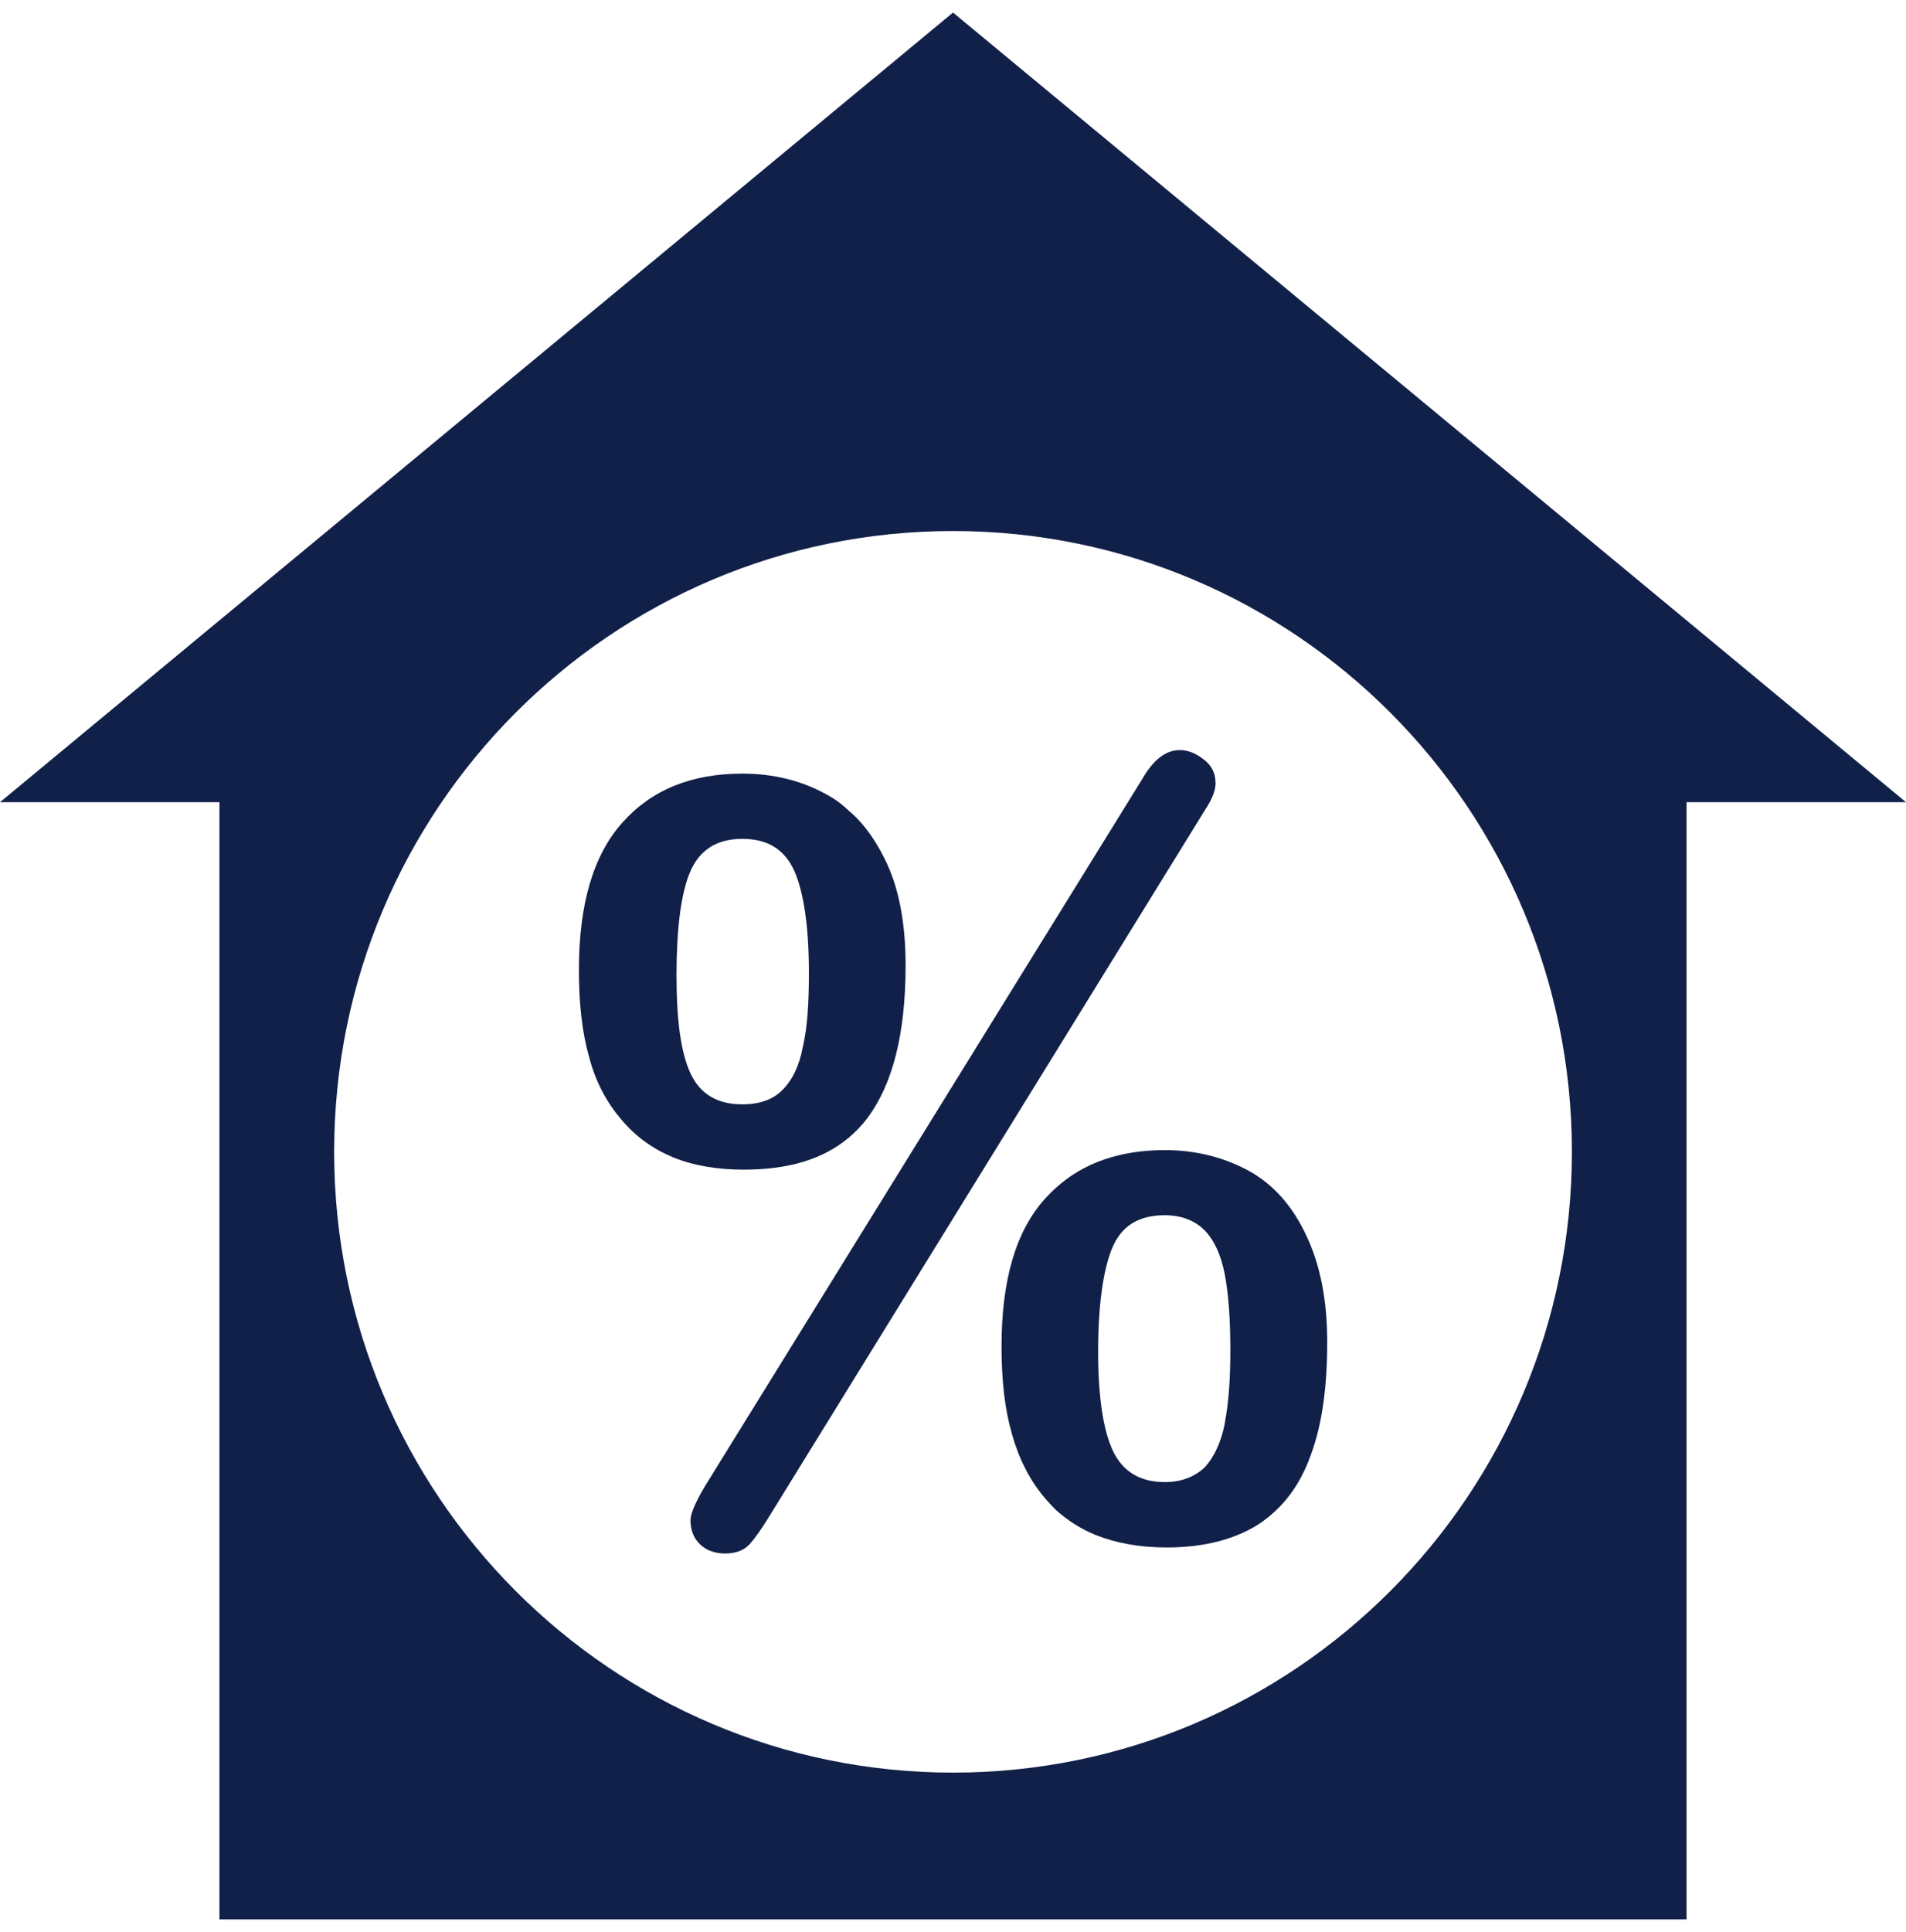
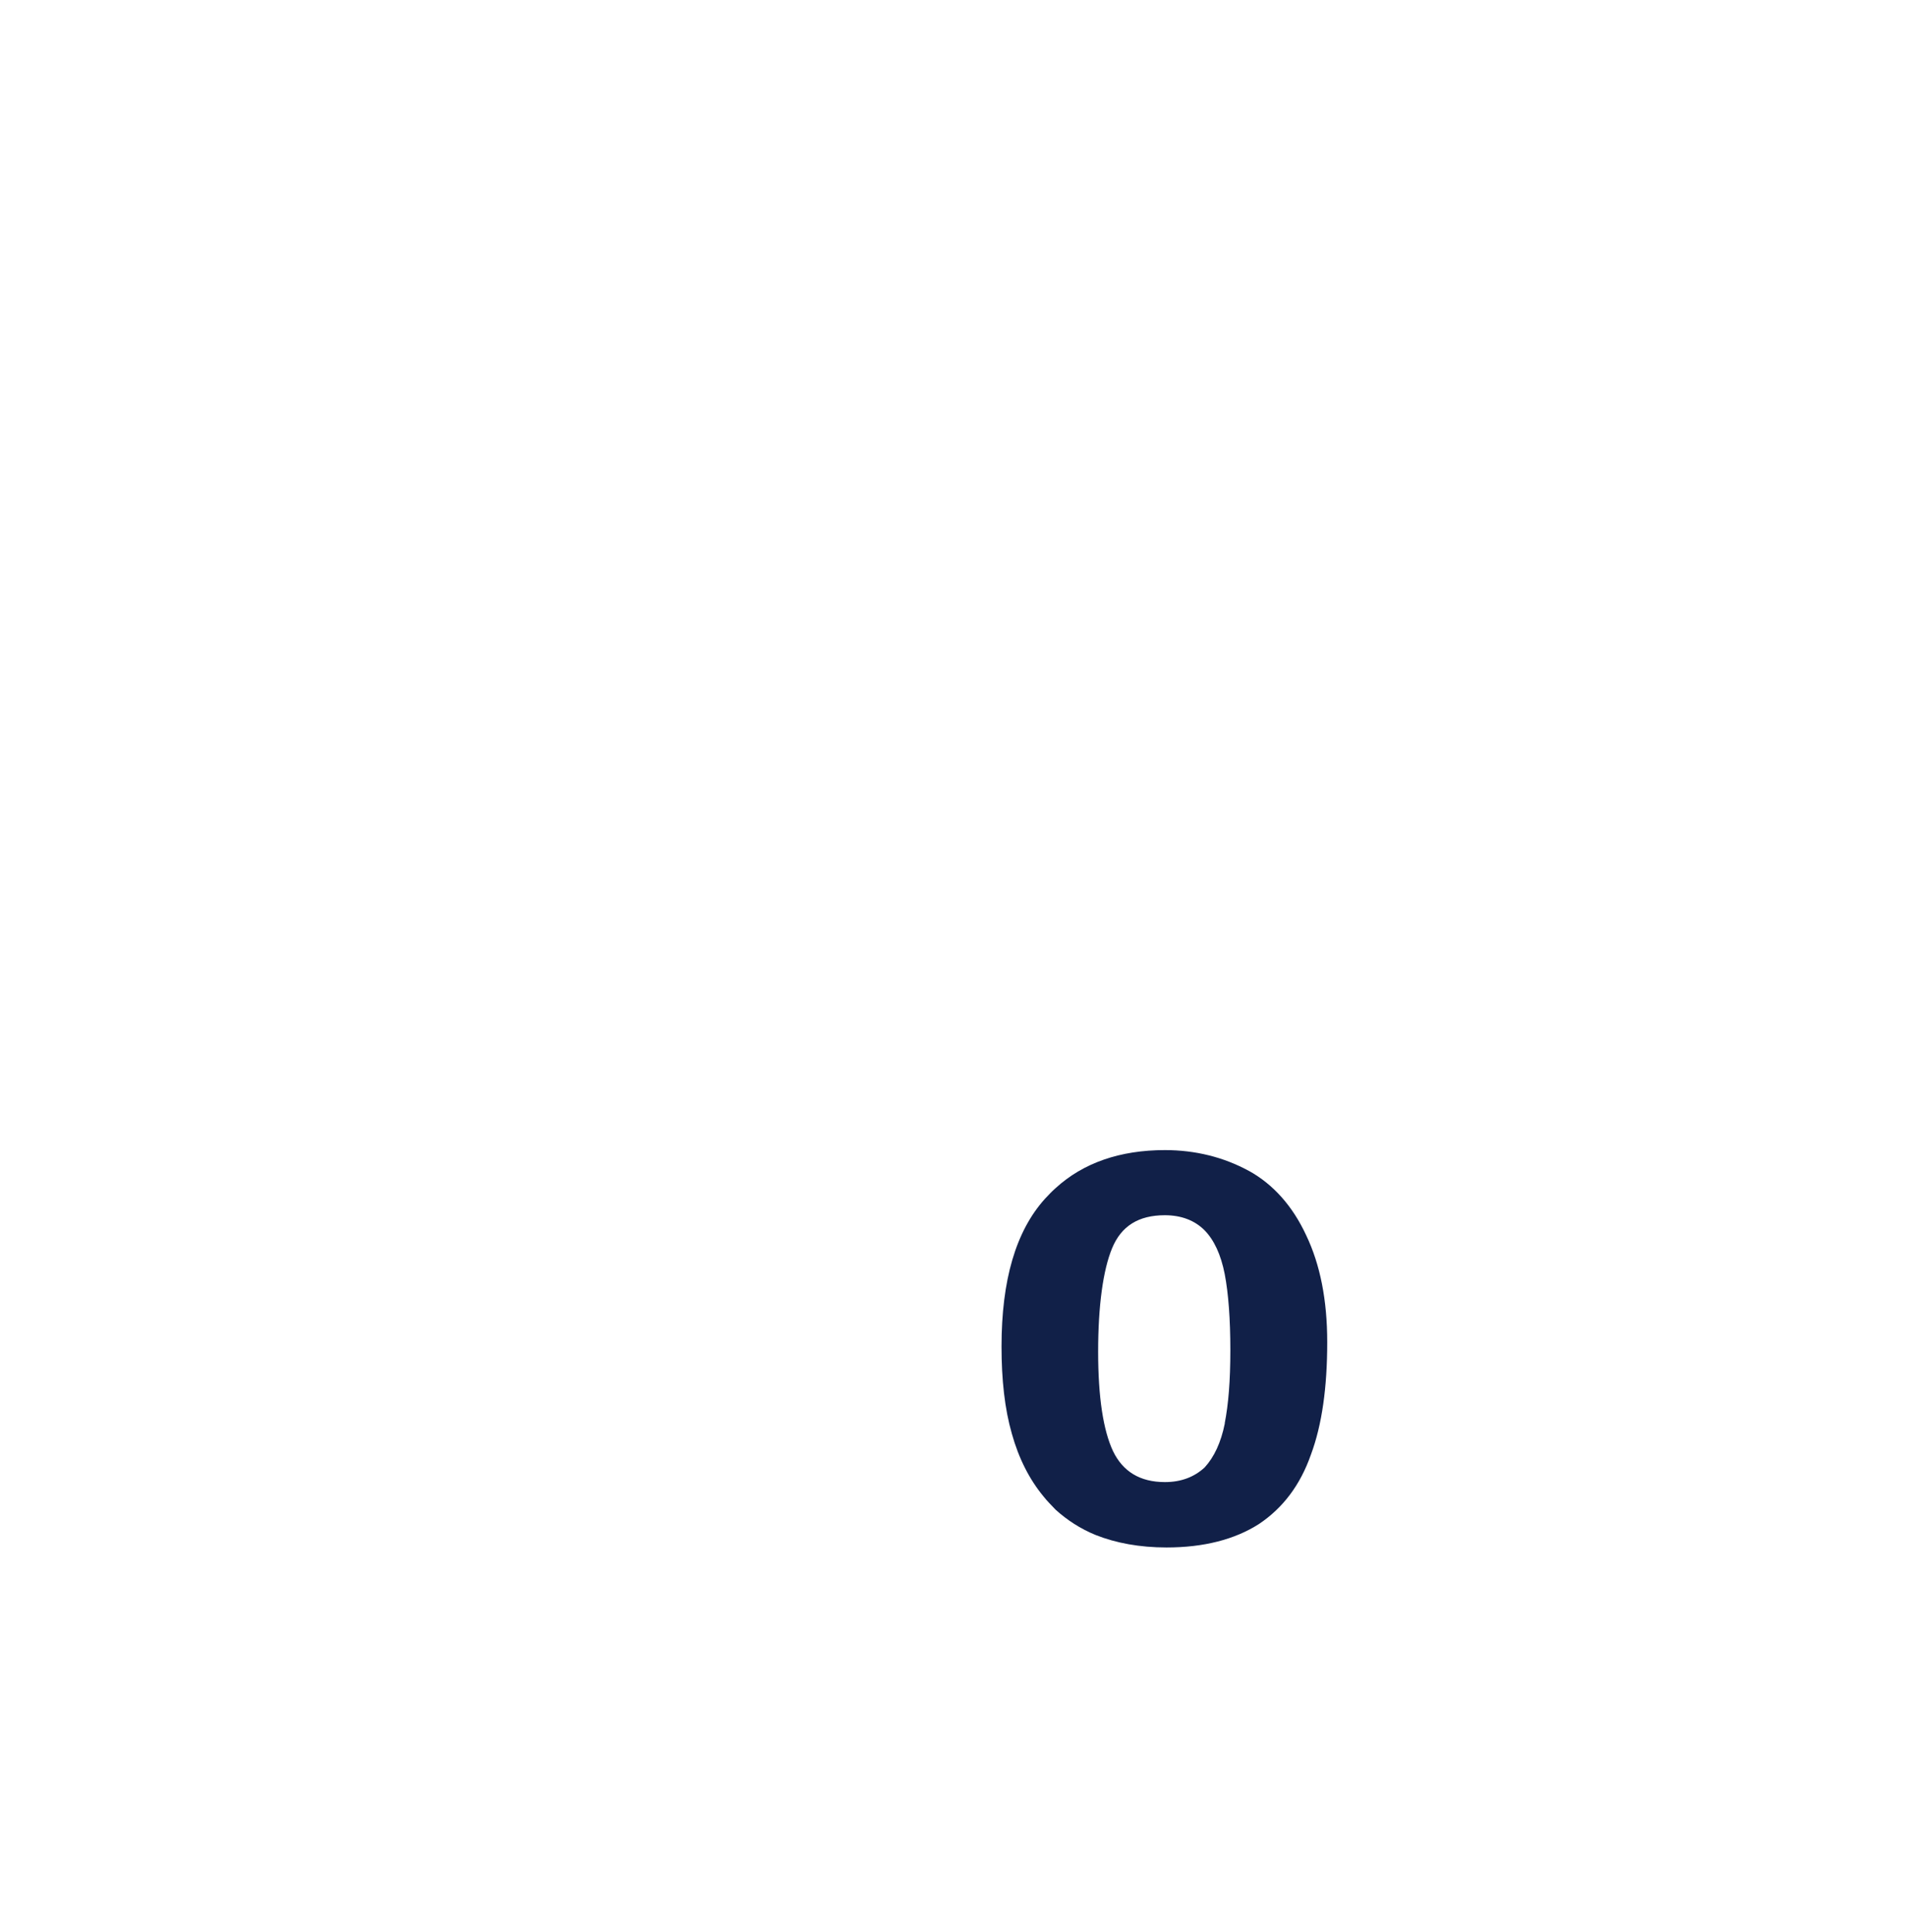
<svg xmlns="http://www.w3.org/2000/svg" width="76" height="77" viewBox="0 0 76 77" fill="none">
-   <path d="M33.818 45.369C34.098 45.128 34.355 44.874 34.579 44.572C35.605 43.209 36.11 41.169 36.11 38.482C36.11 36.794 35.846 35.36 35.271 34.221C34.877 33.43 34.399 32.764 33.818 32.291C33.554 32.033 33.263 31.829 32.946 31.658C31.97 31.119 30.851 30.834 29.601 30.834C27.573 30.834 25.993 31.477 24.837 32.764C23.658 34.067 23.083 36.03 23.083 38.663C23.083 39.993 23.21 41.148 23.494 42.143C23.758 43.148 24.202 43.952 24.777 44.622C25.341 45.299 26.026 45.788 26.828 46.123C27.65 46.458 28.599 46.619 29.658 46.619C31.429 46.619 32.805 46.207 33.814 45.366L33.818 45.369ZM27.54 42.797C27.146 41.956 26.975 40.663 26.975 38.871C26.975 37.078 27.146 35.621 27.513 34.764C27.891 33.872 28.582 33.434 29.601 33.434C30.62 33.434 31.285 33.862 31.673 34.71C32.05 35.568 32.254 36.931 32.254 38.783C32.254 39.993 32.194 40.961 32.014 41.718C31.877 42.482 31.586 43.055 31.208 43.433C30.831 43.828 30.276 44.016 29.601 44.016C28.599 44.016 27.924 43.604 27.54 42.797Z" fill="#112048" />
-   <path d="M48.468 31.209C48.468 30.814 48.314 30.506 47.99 30.264C47.673 30.016 47.359 29.896 47.041 29.896C46.487 29.896 45.989 30.281 45.555 31.035L28.302 58.923C27.787 59.737 27.533 60.297 27.533 60.588C27.533 60.99 27.66 61.309 27.917 61.556C28.175 61.798 28.509 61.918 28.92 61.918C29.331 61.918 29.681 61.791 29.902 61.533C30.133 61.275 30.396 60.89 30.707 60.384L48.06 32.265C48.334 31.853 48.471 31.501 48.471 31.209L48.468 31.209Z" fill="#112048" />
  <path d="M49.788 46.663C48.795 46.123 47.666 45.839 46.453 45.839C44.666 45.839 43.196 46.344 42.09 47.356C41.943 47.483 41.809 47.631 41.662 47.785C40.506 49.071 39.935 51.018 39.935 53.667C39.935 54.997 40.062 56.153 40.346 57.141C40.62 58.126 41.048 58.967 41.612 59.647C41.759 59.835 41.93 59.999 42.09 60.17C42.544 60.582 43.082 60.934 43.69 61.181C44.496 61.5 45.444 61.677 46.514 61.677C48 61.677 49.233 61.359 50.199 60.743C51.148 60.109 51.843 59.198 52.27 57.982C52.715 56.79 52.922 55.289 52.922 53.497C52.922 51.815 52.641 50.401 52.083 49.235C51.545 48.076 50.773 47.202 49.791 46.663L49.788 46.663ZM48.839 56.729C48.685 57.499 48.411 58.076 48.034 58.488C47.623 58.866 47.102 59.071 46.45 59.071C45.458 59.071 44.773 58.652 44.379 57.834C43.994 57.011 43.787 55.701 43.787 53.872C43.787 52.046 43.984 50.622 44.342 49.755C44.709 48.863 45.401 48.435 46.447 48.435C47.098 48.435 47.636 48.639 48.03 49.034C48.408 49.419 48.682 50.002 48.835 50.783C48.982 51.553 49.059 52.575 49.059 53.811C49.059 55.047 48.982 55.965 48.835 56.726L48.839 56.729Z" fill="#112048" />
-   <path d="M38.001 0.5L0 31.973H8.75V76.5H67.25V31.973H76L38.001 0.5ZM38.001 70.651C24.376 70.651 13.324 59.57 13.324 45.908C13.324 32.247 24.376 21.165 38.001 21.165C51.626 21.165 62.678 32.247 62.678 45.908C62.678 59.57 51.626 70.651 38.001 70.651Z" fill="#112048" />
</svg>